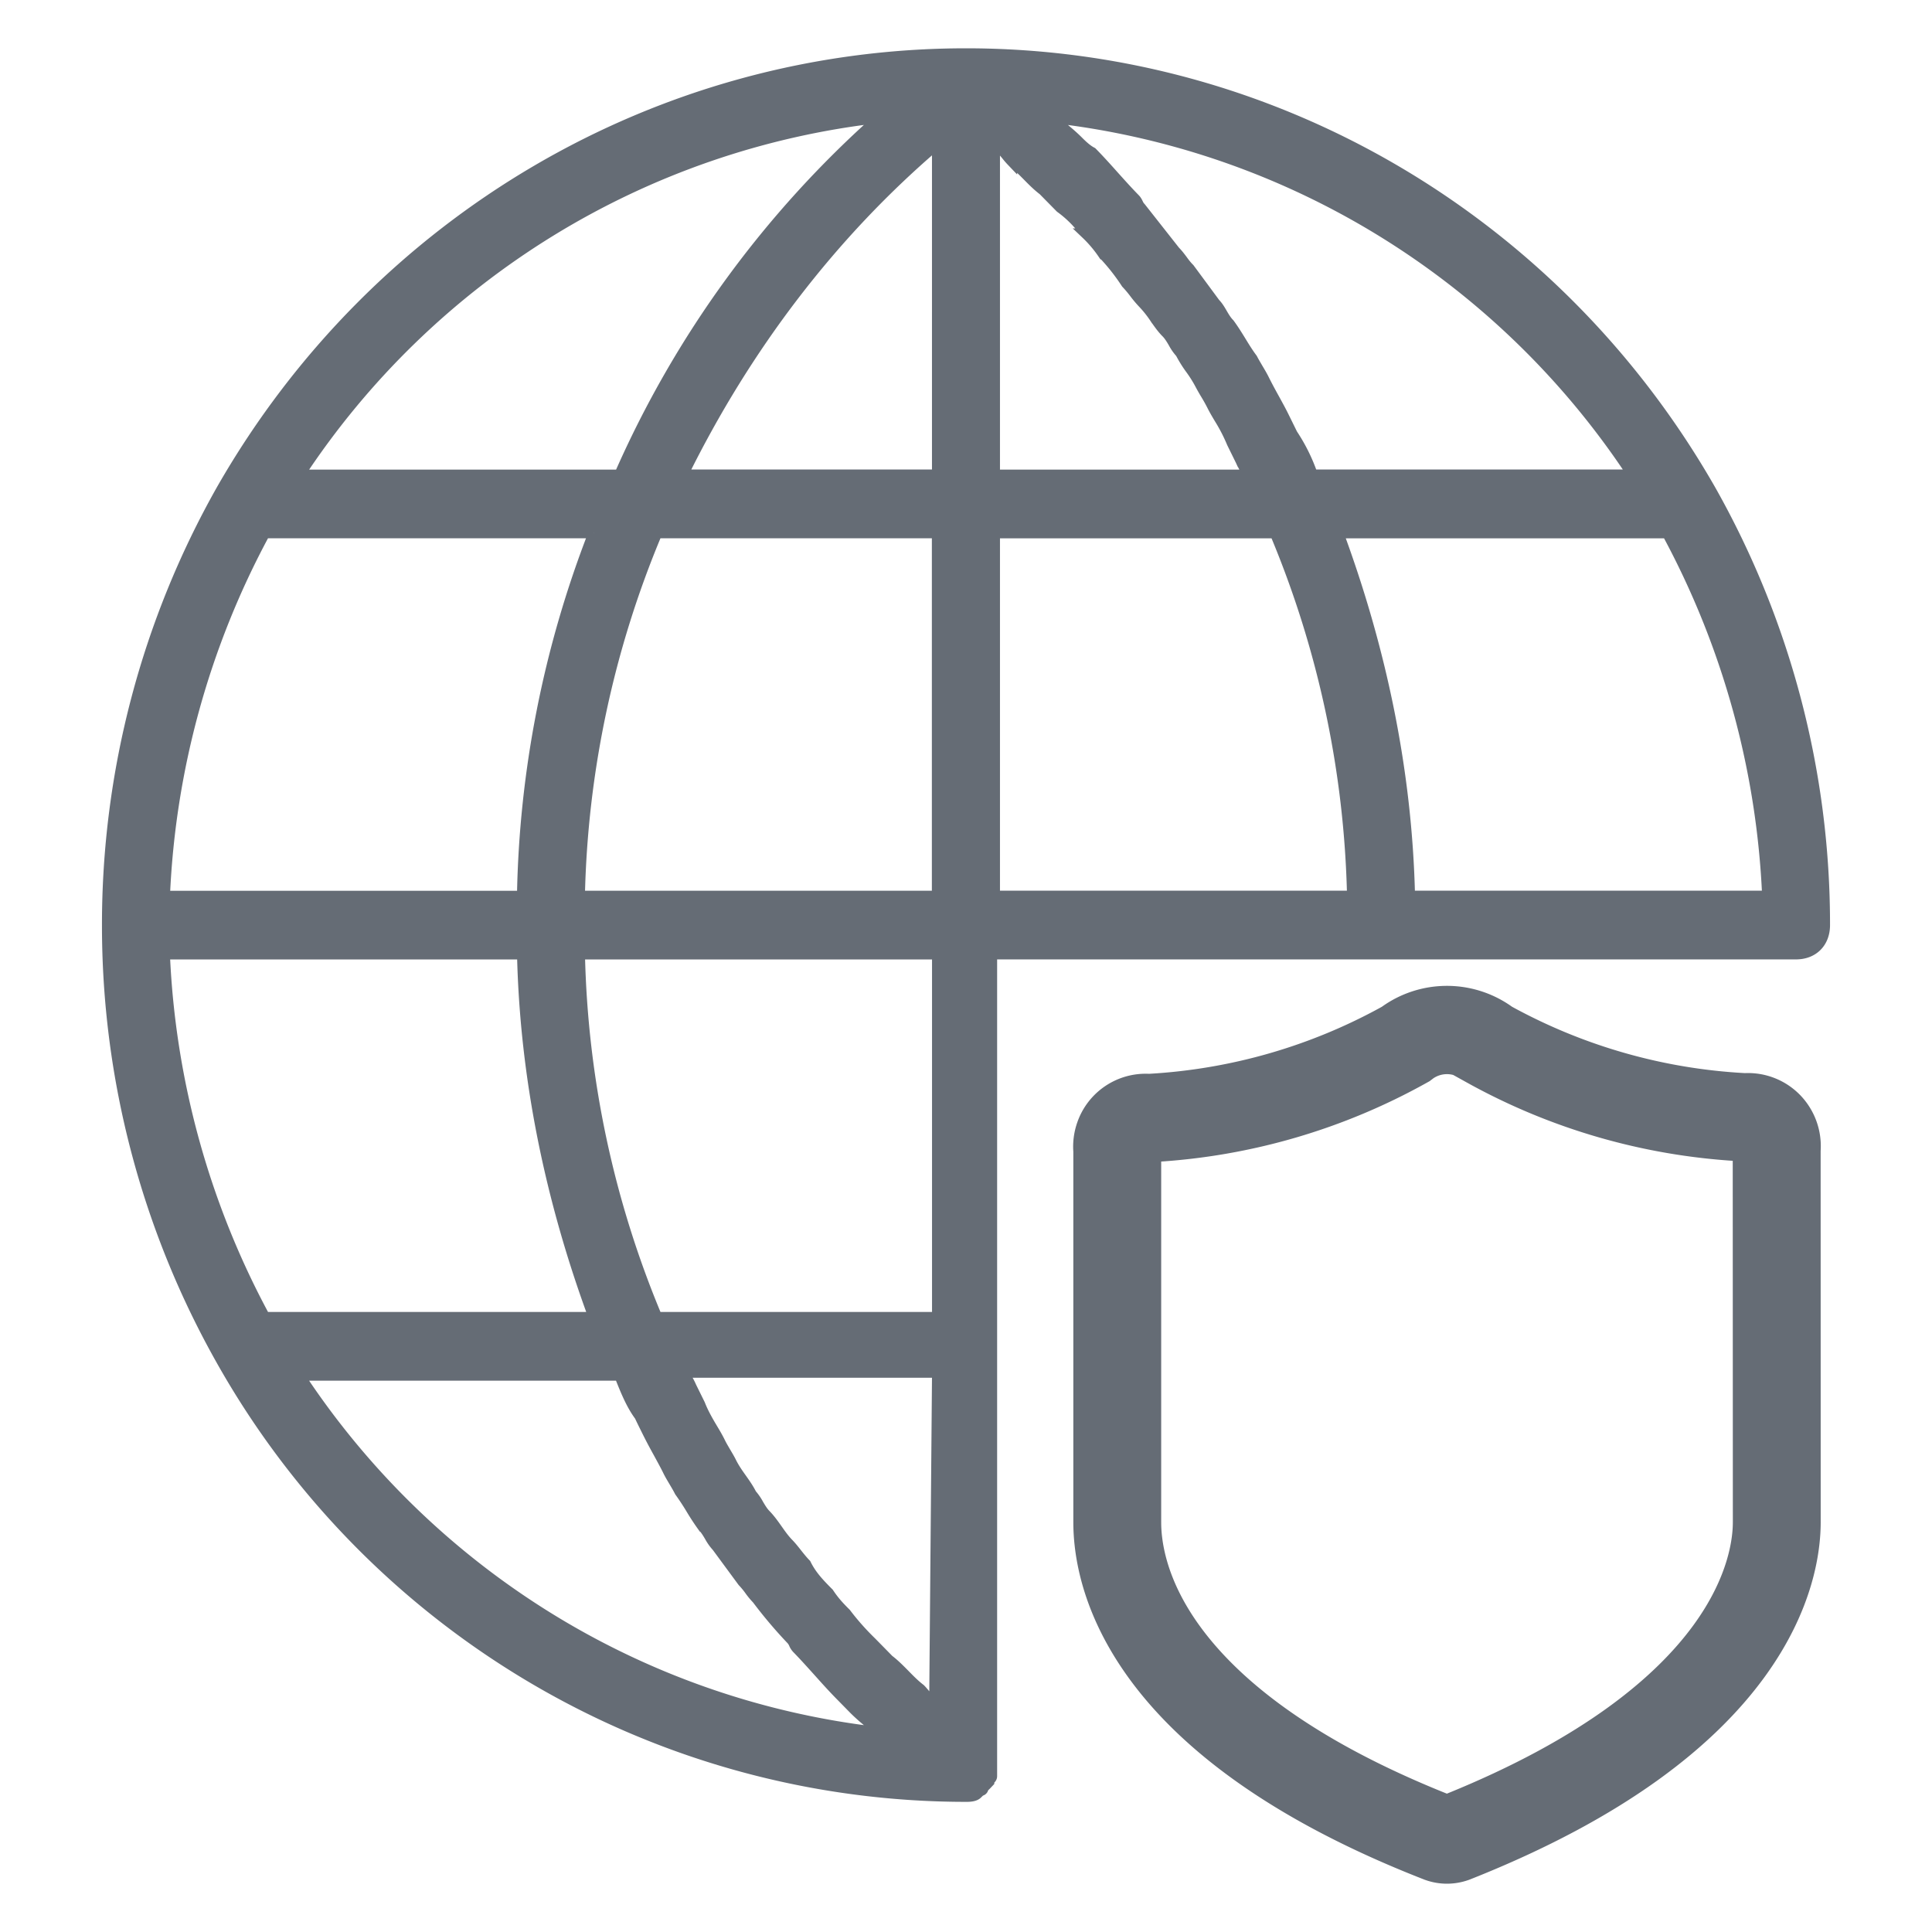
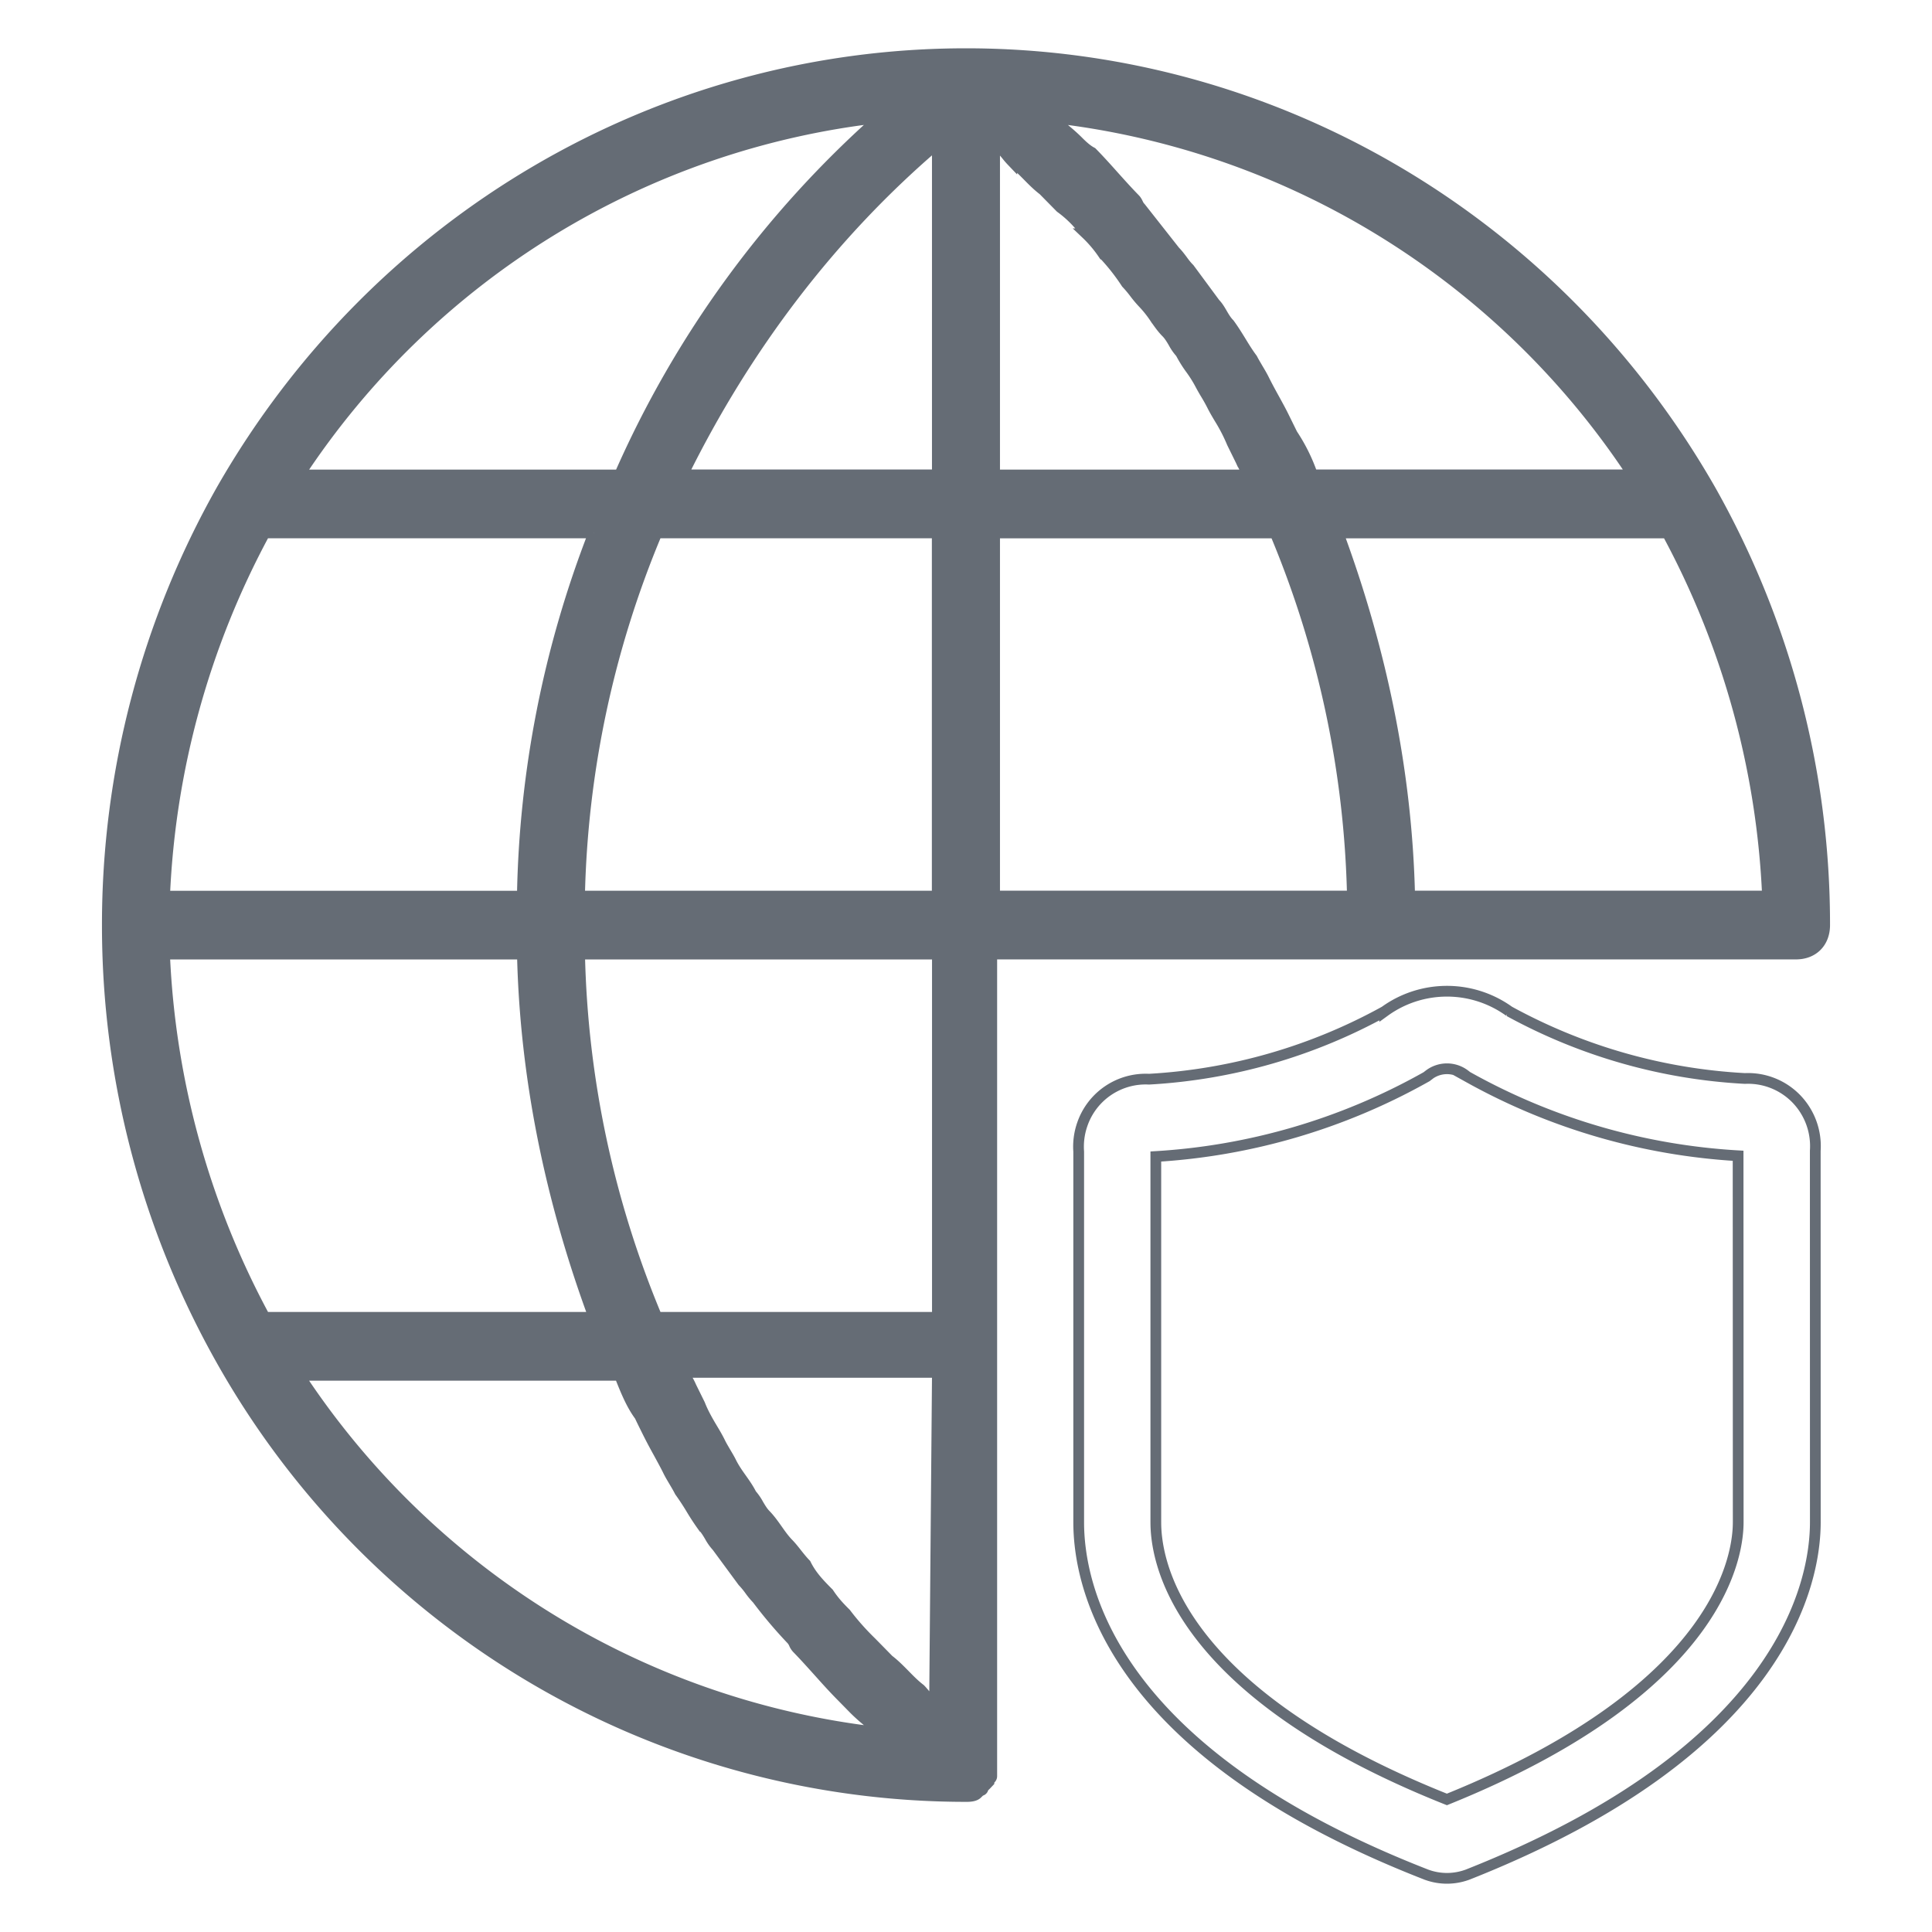
<svg xmlns="http://www.w3.org/2000/svg" width="36" height="36" fill="none">
  <path fill-rule="evenodd" clip-rule="evenodd" d="M18.001 1c5.705 0 10.985 3.086 13.866 8.12A16.457 16.457 0 0 1 34 17.237c0 .324-.214.54-.534.54H18.48v15.318c0 .027-.013.04-.026.054-.013.014-.027.027-.027.053l-.052.055-.055.054c0 .056-.053.056-.053.056l-.054.053c-.051.055-.159.055-.212.055a15.88 15.88 0 0 1-8.024-2.177 15.99 15.99 0 0 1-5.845-5.942A16.481 16.481 0 0 1 2 17.237 16.47 16.47 0 0 1 4.133 9.12C7.015 4.086 12.293 1 18.001 1zm-6.455 24.627H5.573a15.03 15.03 0 0 0 4.678 4.537 14.94 14.94 0 0 0 6.15 2.12 3.49 3.49 0 0 0-.243-.218 3.493 3.493 0 0 1-.238-.214l-.265-.27c-.138-.14-.275-.293-.413-.447-.13-.144-.259-.288-.388-.42a.285.285 0 0 1-.055-.084.288.288 0 0 0-.05-.08 8.541 8.541 0 0 1-.64-.756 1.441 1.441 0 0 1-.137-.165 1.484 1.484 0 0 0-.131-.159l-.48-.652a.948.948 0 0 1-.134-.188c-.04-.068-.08-.135-.134-.19a4.592 4.592 0 0 1-.21-.32 4.591 4.591 0 0 0-.216-.329c-.027-.055-.068-.124-.109-.193-.039-.066-.078-.132-.104-.185-.052-.107-.118-.226-.183-.346a9.121 9.121 0 0 1-.225-.428c-.042-.085-.085-.17-.125-.257-.159-.213-.265-.48-.371-.747l-.004-.01zm0-16.778A19.227 19.227 0 0 1 16.4 2.19c-2.179.246-4.278.97-6.148 2.12A15.026 15.026 0 0 0 5.574 8.85h5.972zm5.92 0V2.677c-1.974 1.681-3.572 3.79-4.746 6.172h4.747zm6.989 0h5.971a15.025 15.025 0 0 0-4.678-4.538 14.935 14.935 0 0 0-6.149-2.12c.081.082.162.15.243.22.08.067.158.134.238.213l.012.012c.056.056.155.154.255.205.135.137.27.287.403.436.133.148.265.295.397.43.027.027.04.054.053.08.013.028.027.055.053.081l.64.813c.053.054.093.107.133.16.04.055.08.11.135.164l.48.65c.053.054.092.12.131.188.04.068.08.136.134.19.081.11.148.219.215.328.066.108.132.216.212.323.026.051.064.115.102.18.042.07.084.142.112.198.055.112.124.24.194.366.064.117.128.233.179.337l.16.325c.157.236.283.491.375.759zm6.612 1.082h-6.133c.8 2.166 1.28 4.438 1.333 6.766h6.668a15.653 15.653 0 0 0-1.868-6.766zM25.2 16.697a18.532 18.532 0 0 0-1.44-6.766h-5.227v6.766h6.667zM12.24 24.546h5.227v-6.768H10.8c.051 2.327.54 4.623 1.44 6.768zM12.24 9.93a18.515 18.515 0 0 0-1.441 6.767h6.665V9.93H12.24zm8.319-5.196a2.305 2.305 0 0 0-.32-.378h.001a2.057 2.057 0 0 0-.48-.488l-.32-.325c-.108-.082-.203-.178-.297-.274-.093-.093-.185-.187-.29-.267a1.542 1.542 0 0 1-.097-.112c-.054-.066-.101-.123-.17-.158 0-.056-.053-.056-.053-.056V8.85h4.745c-.049-.05-.098-.148-.148-.247a50.495 50.495 0 0 0-.011-.024l-.16-.325a3.192 3.192 0 0 0-.236-.458c-.05-.084-.098-.165-.138-.246a3.208 3.208 0 0 0-.113-.202 3.63 3.63 0 0 1-.1-.175 2.319 2.319 0 0 0-.188-.301A2.345 2.345 0 0 1 22 6.576a.936.936 0 0 1-.133-.19c-.04-.068-.08-.136-.134-.19-.08-.08-.145-.175-.211-.269a2.034 2.034 0 0 0-.215-.272 2.143 2.143 0 0 1-.162-.191 2.18 2.18 0 0 0-.157-.187 3.801 3.801 0 0 0-.428-.543zM11.066 9.93H4.934a15.636 15.636 0 0 0-1.867 6.768h6.666c.04-2.318.492-4.61 1.332-6.768zm-8 7.848a15.64 15.64 0 0 0 1.868 6.768h6.132c-.799-2.167-1.279-4.44-1.332-6.768H3.067zm14.18 13.81c.053.064.1.12.168.154l.053-6.17H12.72c.065.084.118.175.16.272l.16.324c.065.166.15.312.232.45.052.086.101.17.142.253.026.055.066.123.106.191.04.068.08.135.106.189.054.108.12.203.188.298.067.095.134.189.187.296a.996.996 0 0 1 .13.188c.041.069.081.137.135.192.08.082.148.177.215.272.066.094.133.189.213.27.052.054.105.12.157.187.054.068.109.136.163.191.106.218.266.38.426.541.108.164.214.272.32.378.146.193.307.373.48.541l.32.326c.107.081.201.177.295.272.093.095.186.19.291.27.04.04.07.078.1.114z" fill="#656C75" />
-   <path fill-rule="evenodd" clip-rule="evenodd" d="M26.962 18.47c-.417 0-.823.131-1.16.375a10.27 10.27 0 0 1-4.392 1.264 1.248 1.248 0 0 0-1.244.844 1.265 1.265 0 0 0-.066.506v6.904c0 .556.128 1.638 1.036 2.876.901 1.228 2.532 2.556 5.437 3.69l.01.004.012.004c.237.084.496.084.734 0l.012-.004.013-.005c2.905-1.15 4.534-2.493 5.435-3.724.906-1.238 1.037-2.31 1.037-2.84l-.001-6.92a1.268 1.268 0 0 0-.36-.976 1.254 1.254 0 0 0-.95-.372c-1.54-.082-3.04-.51-4.394-1.252a1.984 1.984 0 0 0-1.16-.374zm-.336 1.559a.552.552 0 0 1 .672 0l.042.032.047.026a11.704 11.704 0 0 0 5 1.449l.002 6.828c0 .275-.063 1.034-.758 1.984-.688.941-2.034 2.118-4.67 3.182-2.639-1.051-3.982-2.213-4.669-3.15-.691-.941-.755-1.706-.755-2.017V21.55a11.7 11.7 0 0 0 5.002-1.463l.045-.025.042-.032z" fill="#656C75" />
  <path clip-rule="evenodd" d="M18.001 1c5.705 0 10.985 3.086 13.866 8.12A16.457 16.457 0 0 1 34 17.237c0 .324-.214.54-.534.54H18.48v15.318c0 .027-.013.04-.026.054-.013.014-.027.027-.027.053l-.052.055-.055.054c0 .056-.053.056-.053.056l-.054.053c-.051.055-.159.055-.212.055a15.88 15.88 0 0 1-8.024-2.177 15.99 15.99 0 0 1-5.845-5.942A16.481 16.481 0 0 1 2 17.237 16.47 16.47 0 0 1 4.133 9.12C7.015 4.086 12.293 1 18.001 1zm-6.455 24.627H5.573a15.03 15.03 0 0 0 4.678 4.537 14.94 14.94 0 0 0 6.15 2.12 3.49 3.49 0 0 0-.243-.218 3.493 3.493 0 0 1-.238-.214l-.265-.27c-.138-.14-.275-.293-.413-.447-.13-.144-.259-.288-.388-.42a.285.285 0 0 1-.055-.084.288.288 0 0 0-.05-.08 8.541 8.541 0 0 1-.64-.756 1.441 1.441 0 0 1-.137-.165 1.484 1.484 0 0 0-.131-.159l-.48-.652a.948.948 0 0 1-.134-.188c-.04-.068-.08-.135-.134-.19a4.592 4.592 0 0 1-.21-.32 4.591 4.591 0 0 0-.216-.329c-.027-.055-.068-.124-.109-.193-.039-.066-.078-.132-.104-.185-.052-.107-.118-.226-.183-.346a9.121 9.121 0 0 1-.225-.428c-.042-.085-.085-.17-.125-.257-.159-.213-.265-.48-.371-.747l-.004-.01zm0-16.778A19.227 19.227 0 0 1 16.4 2.19c-2.179.246-4.278.97-6.148 2.12A15.026 15.026 0 0 0 5.574 8.85h5.972zm5.92 0V2.677c-1.974 1.681-3.572 3.79-4.746 6.172h4.747zm6.989 0h5.971a15.025 15.025 0 0 0-4.678-4.538 14.935 14.935 0 0 0-6.149-2.12c.081.082.162.15.243.22.08.067.158.134.238.213l.012.012c.056.056.155.154.255.205.135.137.27.287.403.436.133.148.265.295.397.43.027.027.04.054.053.08.013.028.027.055.053.081l.64.813c.053.054.093.107.133.16.04.055.08.11.135.164l.48.65c.053.054.092.12.131.188.04.068.08.136.134.19.081.11.148.219.215.328.066.108.132.216.212.323.026.051.064.115.102.18.042.07.084.142.112.198.055.112.124.24.194.366.064.117.128.233.179.337l.16.325c.157.236.283.491.375.759zm6.612 1.082h-6.133c.8 2.166 1.28 4.438 1.333 6.766h6.668a15.653 15.653 0 0 0-1.868-6.766zM25.2 16.697a18.532 18.532 0 0 0-1.44-6.766h-5.227v6.766h6.667zM12.24 24.546h5.227v-6.768H10.8c.051 2.327.54 4.623 1.44 6.768zM12.24 9.93a18.515 18.515 0 0 0-1.441 6.767h6.665V9.93H12.24zm8.319-5.196a2.305 2.305 0 0 0-.32-.378h.001a2.057 2.057 0 0 0-.48-.488l-.32-.325c-.108-.082-.203-.178-.297-.274-.093-.093-.185-.187-.29-.267a1.542 1.542 0 0 1-.097-.112c-.054-.066-.101-.123-.17-.158 0-.056-.053-.056-.053-.056V8.85h4.745c-.049-.05-.098-.148-.148-.247a50.495 50.495 0 0 0-.011-.024l-.16-.325a3.192 3.192 0 0 0-.236-.458c-.05-.084-.098-.165-.138-.246a3.208 3.208 0 0 0-.113-.202 3.63 3.63 0 0 1-.1-.175 2.319 2.319 0 0 0-.188-.301A2.345 2.345 0 0 1 22 6.576a.936.936 0 0 1-.133-.19c-.04-.068-.08-.136-.134-.19-.08-.08-.145-.175-.211-.269a2.034 2.034 0 0 0-.215-.272 2.143 2.143 0 0 1-.162-.191 2.18 2.18 0 0 0-.157-.187 3.801 3.801 0 0 0-.428-.543zM11.066 9.93H4.934a15.636 15.636 0 0 0-1.867 6.768h6.666c.04-2.318.492-4.61 1.332-6.768zm-8 7.848a15.64 15.64 0 0 0 1.868 6.768h6.132c-.799-2.167-1.279-4.44-1.332-6.768H3.067zm14.18 13.81c.053.064.1.12.168.154l.053-6.17H12.72c.065.084.118.175.16.272l.16.324c.065.166.15.312.232.45.052.086.101.17.142.253.026.055.066.123.106.191.04.068.08.135.106.189.054.108.12.203.188.298.067.095.134.189.187.296a.996.996 0 0 1 .13.188c.041.069.081.137.135.192.08.082.148.177.215.272.066.094.133.189.213.27.052.054.105.12.157.187.054.068.109.136.163.191.106.218.266.38.426.541.108.164.214.272.32.378.146.193.307.373.48.541l.32.326c.107.081.201.177.295.272.093.095.186.19.291.27.04.04.07.078.1.114z" stroke="#656C75" stroke-width=".2" />
  <path clip-rule="evenodd" d="M26.962 18.47c-.417 0-.823.131-1.16.375a10.27 10.27 0 0 1-4.392 1.264 1.248 1.248 0 0 0-1.244.844 1.265 1.265 0 0 0-.066.506v6.904c0 .556.128 1.638 1.036 2.876.901 1.228 2.532 2.556 5.437 3.69l.01.004.012.004c.237.084.496.084.734 0l.012-.004.013-.005c2.905-1.15 4.534-2.493 5.435-3.724.906-1.238 1.037-2.31 1.037-2.84l-.001-6.92a1.268 1.268 0 0 0-.36-.976 1.254 1.254 0 0 0-.95-.372c-1.54-.082-3.04-.51-4.394-1.252a1.984 1.984 0 0 0-1.16-.374zm-.336 1.559a.552.552 0 0 1 .672 0l.042.032.047.026a11.704 11.704 0 0 0 5 1.449l.002 6.828c0 .275-.063 1.034-.758 1.984-.688.941-2.034 2.118-4.67 3.182-2.639-1.051-3.982-2.213-4.669-3.15-.691-.941-.755-1.706-.755-2.017V21.55a11.7 11.7 0 0 0 5.002-1.463l.045-.025.042-.032z" stroke="#656C75" stroke-width=".2" />
</svg>